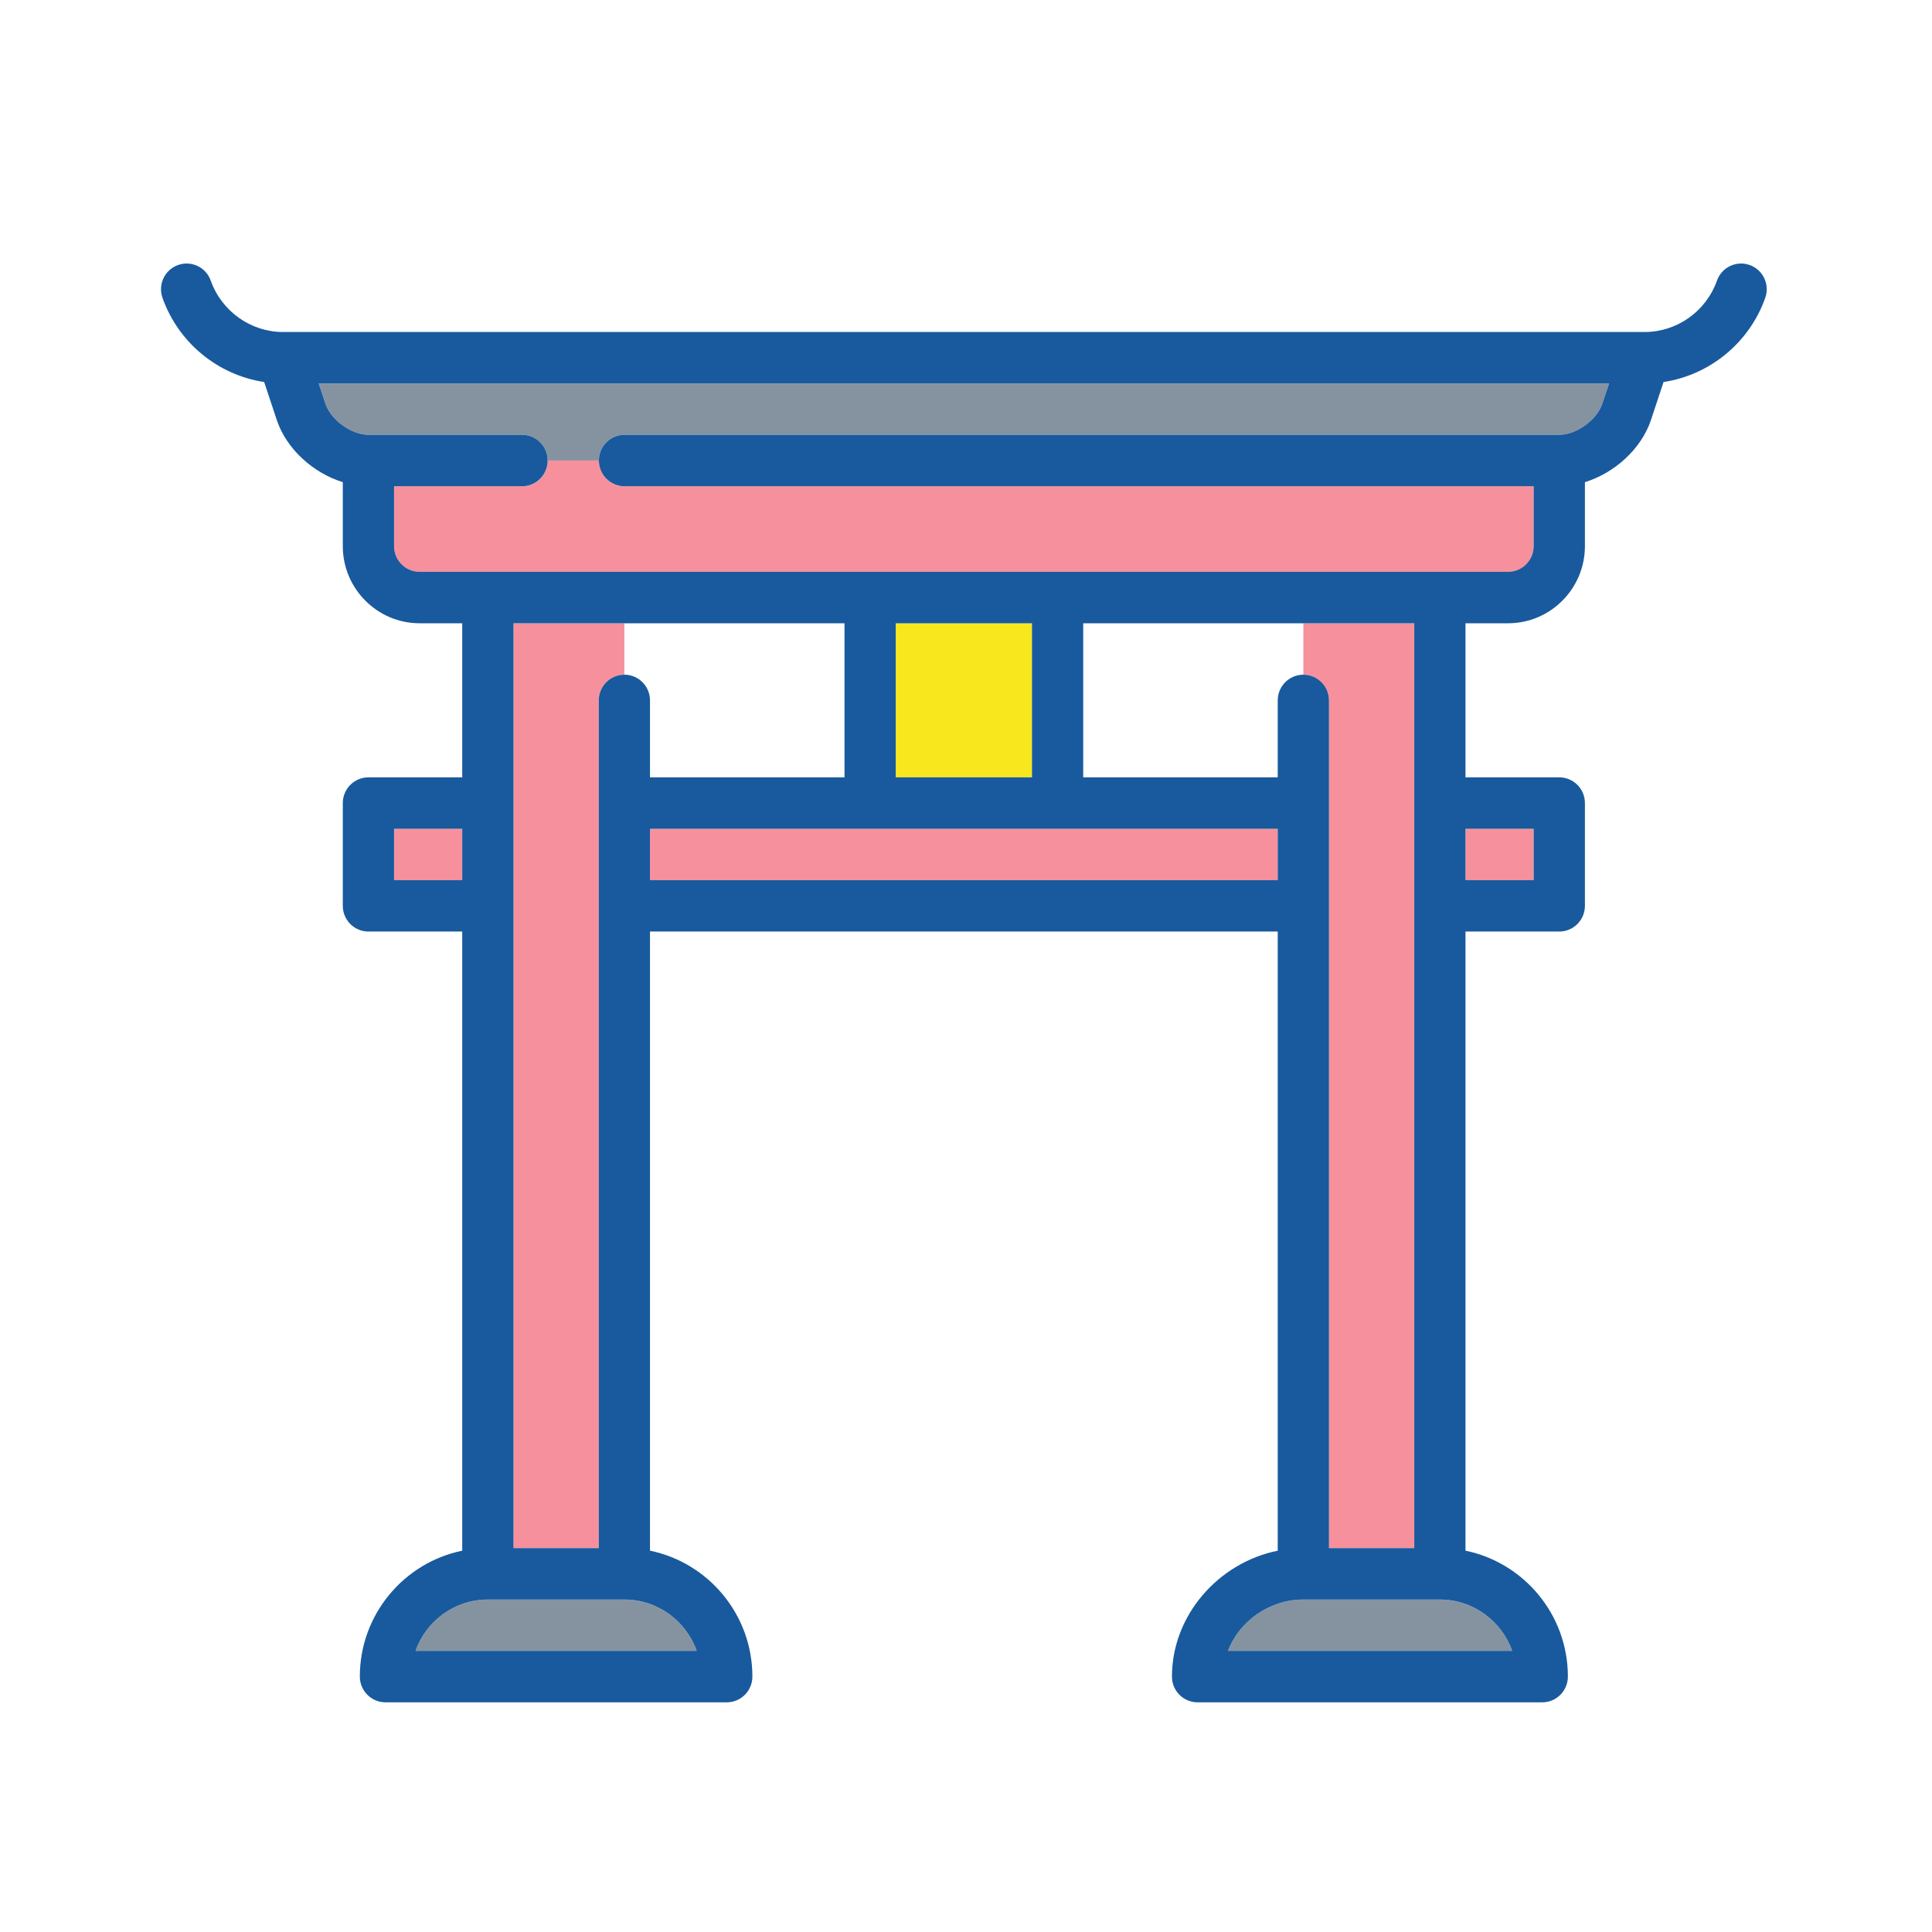
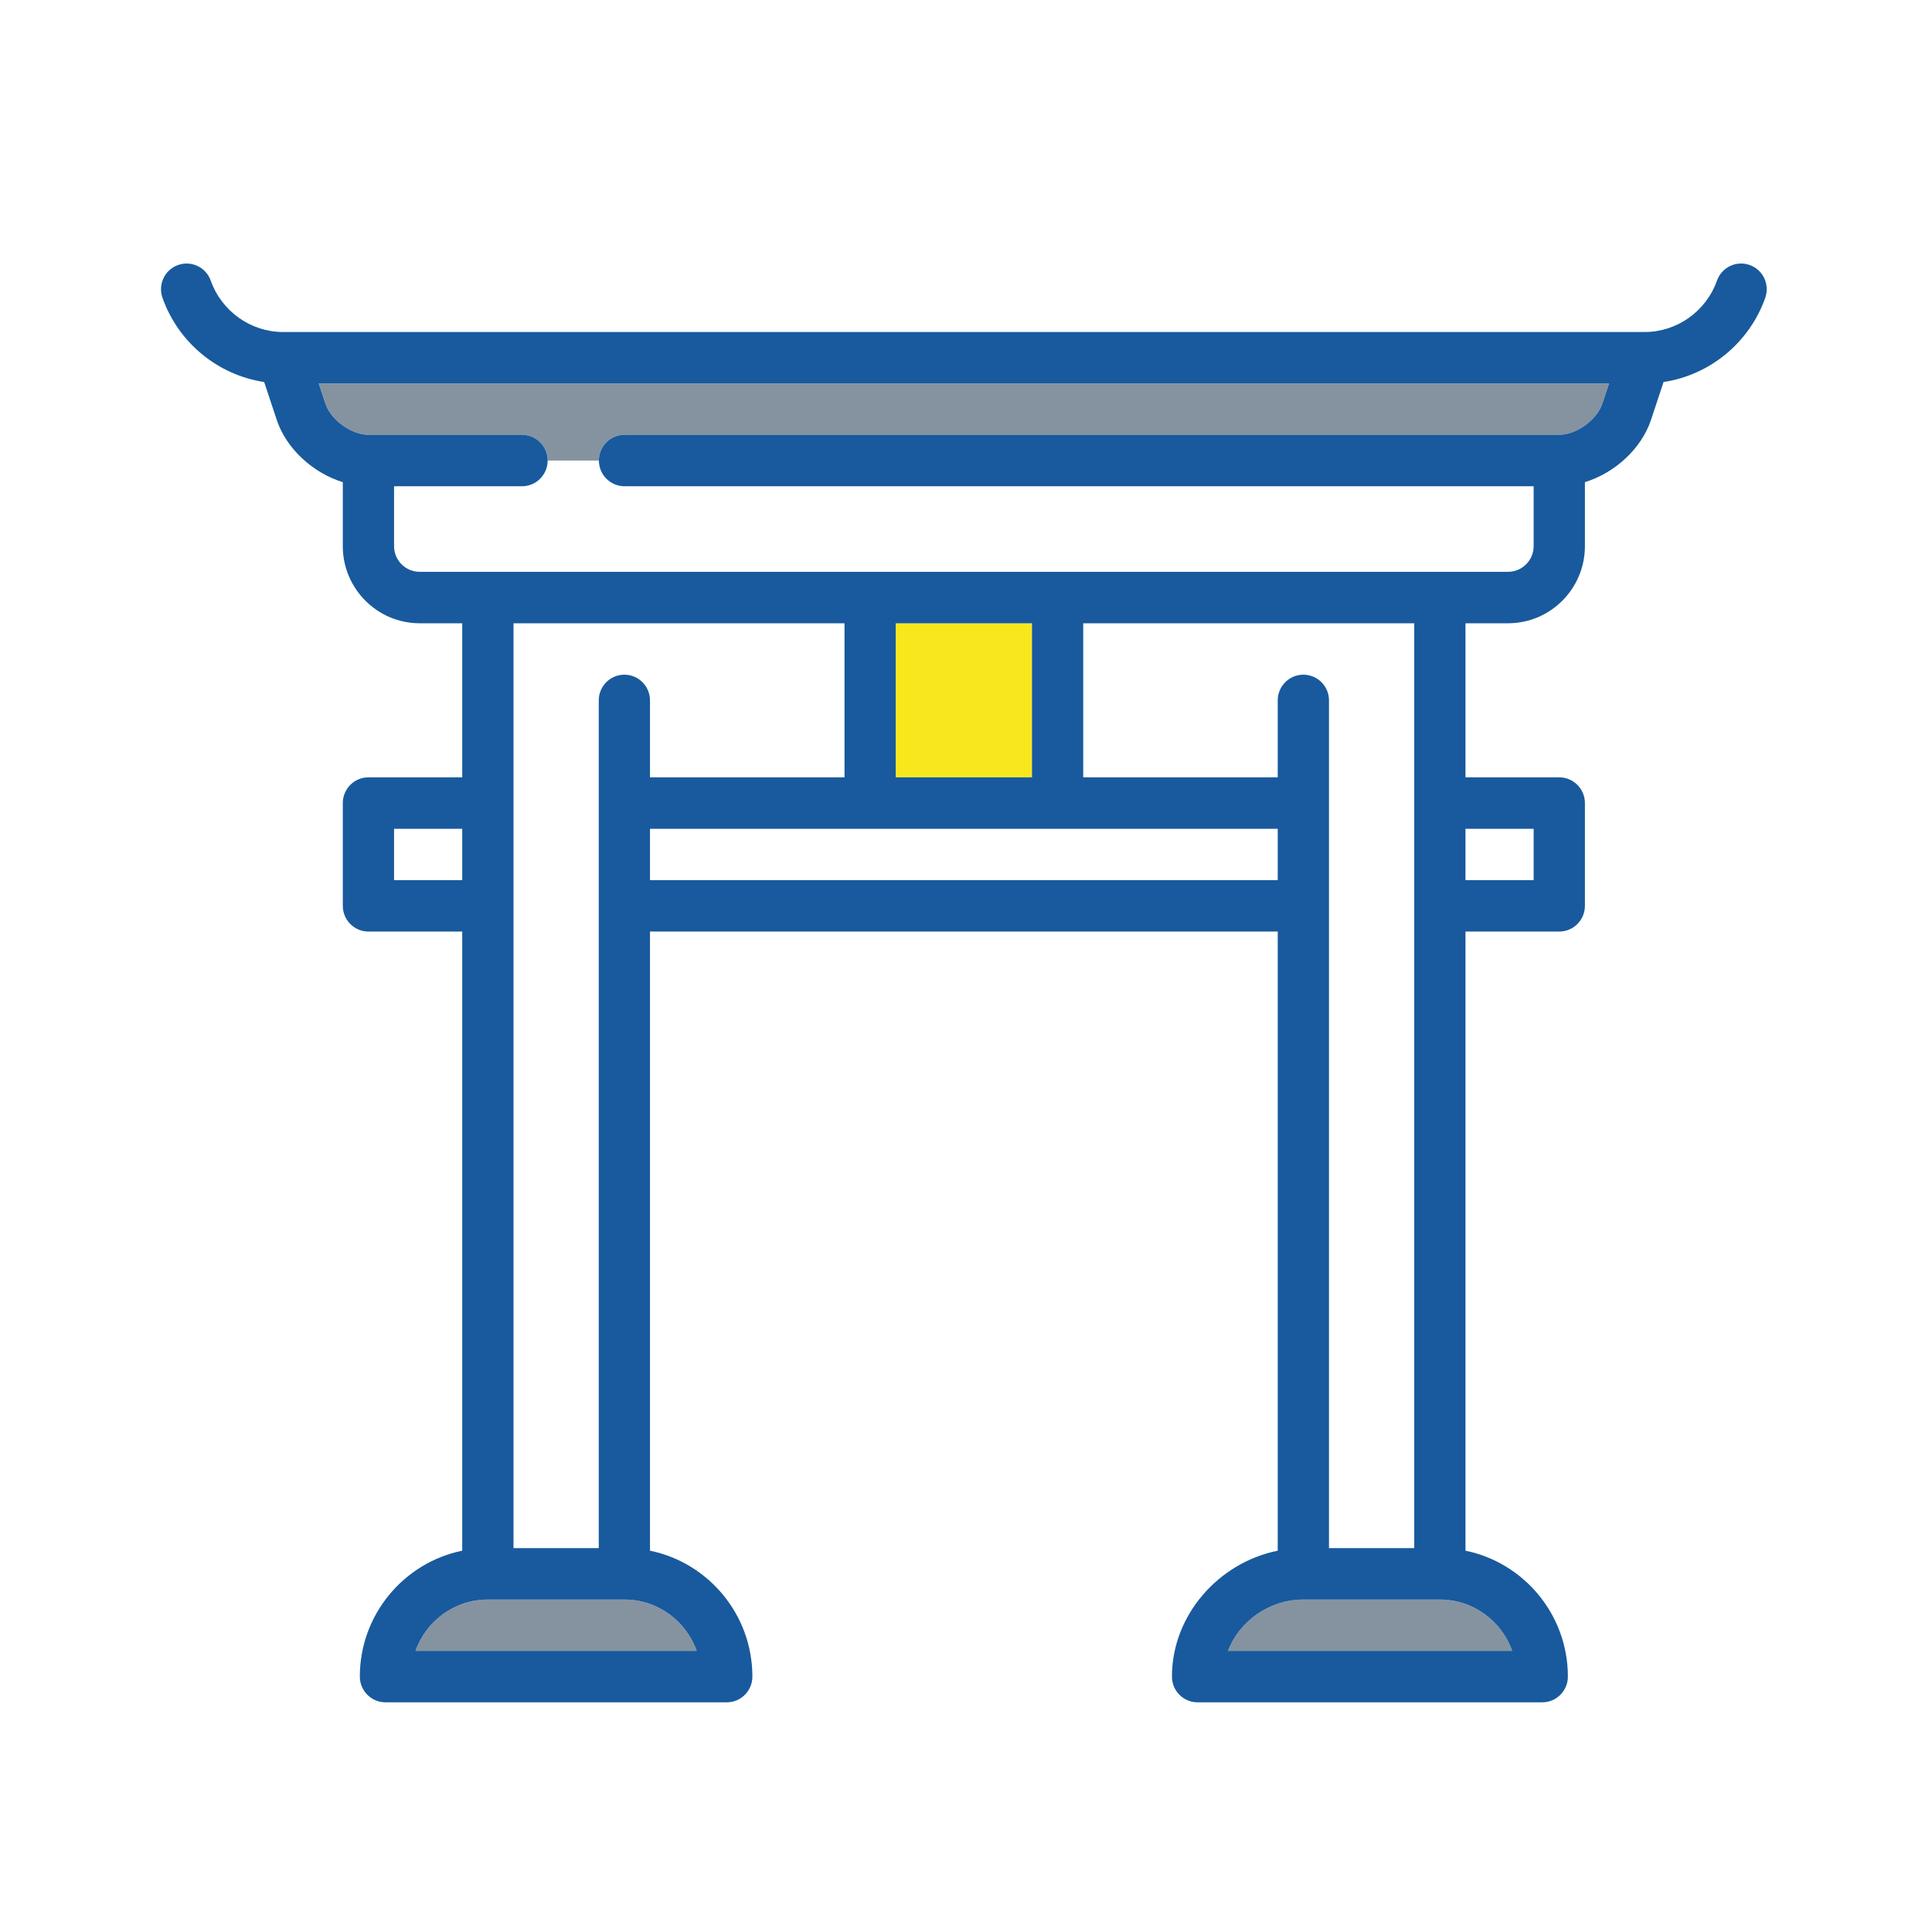
<svg xmlns="http://www.w3.org/2000/svg" width="60px" height="60px" viewBox="0 0 60 60" version="1.1">
  <title>interest-icon</title>
  <desc>Created with Sketch.</desc>
  <defs />
  <g id="作品標籤一覽" stroke="none" stroke-width="1" fill="none" fill-rule="evenodd">
    <g id="icon" transform="translate(-233, -92)">
      <g id="interest-icon" transform="translate(233, 92)">
        <rect id="Rectangle-3-Copy-3" x="0" y="0" width="60" height="60" />
        <g id="Group" transform="translate(5, 8)">
          <path d="M39.716,41.675 C40.752,41.675 41.635,42.342 41.964,43.269 L33.136,43.269 C33.486,42.351 34.417,41.675 35.477,41.675 L39.716,41.675 Z M14.39,41.675 C15.426,41.675 16.309,42.342 16.638,43.269 L7.904,43.269 C8.232,42.342 9.115,41.675 10.151,41.675 L14.39,41.675 Z M4.897,3.909 L44.971,3.909 L44.763,4.535 C44.594,5.042 43.957,5.503 43.425,5.503 L14.395,5.503 C13.955,5.503 13.599,5.86 13.599,6.302 L12.008,6.302 C12.008,5.86 11.651,5.503 11.212,5.503 L6.442,5.503 C5.911,5.503 5.273,5.042 5.105,4.535 L4.897,3.909 Z" id="Combined-Shape" fill="#8593A1" />
          <polygon id="Fill-5" fill="#F8E71C" points="22.818 16.141 27.049 16.141 27.049 11.356 22.818 11.356" />
-           <path d="M15.186,19.333 L15.186,17.739 L34.681,17.739 L34.681,19.333 L15.186,19.333 Z M10.947,40.078 L10.947,11.356 L14.39,11.356 L14.39,12.953 C13.951,12.953 13.595,13.311 13.595,13.752 L13.595,40.078 L10.947,40.078 Z M35.477,12.953 L35.477,11.356 L38.921,11.356 L38.921,40.078 L36.273,40.078 L36.273,13.752 C36.273,13.311 35.916,12.953 35.477,12.953 Z M11.212,7.101 C11.651,7.101 12.007,6.743 12.008,6.302 L13.599,6.302 C13.599,6.743 13.956,7.101 14.395,7.101 L42.629,7.101 L42.629,8.961 C42.629,9.401 42.273,9.758 41.835,9.758 L8.032,9.758 C7.594,9.758 7.238,9.4 7.238,8.961 L7.238,7.101 L11.212,7.101 Z M7.238,19.333 L7.238,17.739 L9.355,17.739 L9.355,19.333 L7.238,19.333 Z M40.512,19.333 L40.512,17.739 L42.629,17.739 L42.629,19.333 L40.512,19.333 Z" id="Combined-Shape" fill="#F7909D" />
          <path d="M38.921,40.078 L36.273,40.078 L36.273,13.752 C36.273,13.311 35.916,12.953 35.477,12.953 C35.038,12.953 34.681,13.311 34.681,13.752 L34.681,16.141 L28.64,16.141 L28.64,11.356 L38.921,11.356 L38.921,40.078 L38.921,40.078 Z M15.186,19.333 L34.681,19.333 L34.681,17.739 L15.186,17.739 L15.186,19.333 Z M21.227,11.356 L21.227,16.141 L15.186,16.141 L15.186,13.752 C15.186,13.311 14.83,12.953 14.39,12.953 C13.951,12.953 13.595,13.311 13.595,13.752 L13.595,40.078 L10.947,40.078 L10.947,11.356 L21.227,11.356 Z M22.818,16.141 L27.049,16.141 L27.049,11.356 L22.818,11.356 L22.818,16.141 Z M7.238,19.333 L9.355,19.333 L9.355,17.739 L7.238,17.739 L7.238,19.333 Z M7.904,43.269 C8.232,42.342 9.115,41.675 10.151,41.675 L14.39,41.675 C15.426,41.675 16.309,42.342 16.638,43.269 L7.904,43.269 Z M33.136,43.269 C33.486,42.351 34.417,41.675 35.477,41.675 L39.716,41.675 C40.752,41.675 41.635,42.342 41.964,43.269 L33.136,43.269 Z M40.512,19.333 L42.629,19.333 L42.629,17.739 L40.512,17.739 L40.512,19.333 Z M43.425,5.503 L14.395,5.503 C13.955,5.503 13.599,5.861 13.599,6.302 C13.599,6.743 13.956,7.101 14.395,7.101 L42.629,7.101 L42.629,8.961 C42.629,9.4 42.273,9.758 41.835,9.758 L8.032,9.758 C7.594,9.758 7.238,9.401 7.238,8.961 L7.238,7.101 L11.212,7.101 C11.651,7.101 12.007,6.743 12.008,6.302 C12.008,5.861 11.651,5.503 11.212,5.503 L6.442,5.503 C5.911,5.503 5.273,5.042 5.105,4.535 L4.897,3.909 L44.971,3.909 L44.763,4.535 C44.594,5.042 43.957,5.503 43.425,5.503 Z M49.339,0.231 C48.925,0.082 48.47,0.299 48.322,0.715 C47.983,1.67 47.08,2.311 46.075,2.311 L3.793,2.311 C2.788,2.311 1.885,1.67 1.545,0.715 C1.398,0.3 0.942,0.082 0.528,0.231 C0.114,0.379 -0.101,0.836 0.047,1.252 C0.544,2.652 1.772,3.647 3.204,3.864 L3.595,5.041 C3.894,5.941 4.721,6.688 5.646,6.974 L5.646,8.961 C5.646,10.281 6.717,11.356 8.032,11.356 L9.355,11.356 L9.355,16.141 L6.442,16.141 C6.003,16.141 5.646,16.499 5.646,16.94 L5.646,20.131 C5.646,20.572 6.003,20.93 6.442,20.93 L9.355,20.93 L9.355,40.158 C7.543,40.529 6.175,42.141 6.175,44.068 C6.175,44.509 6.532,44.867 6.971,44.867 L17.57,44.867 C18.01,44.867 18.366,44.509 18.366,44.068 C18.366,42.141 16.998,40.529 15.186,40.158 L15.186,20.93 L34.681,20.93 L34.681,40.158 C32.834,40.531 31.396,42.171 31.396,44.068 C31.396,44.509 31.752,44.867 32.191,44.867 L42.896,44.867 C43.336,44.867 43.692,44.509 43.692,44.068 C43.692,42.141 42.324,40.529 40.512,40.158 L40.512,20.93 L43.425,20.93 C43.864,20.93 44.221,20.572 44.221,20.131 L44.221,16.94 C44.221,16.499 43.864,16.141 43.425,16.141 L40.512,16.141 L40.512,11.356 L41.835,11.356 C43.151,11.356 44.221,10.281 44.221,8.961 L44.221,6.974 C45.146,6.688 45.973,5.941 46.273,5.041 L46.663,3.864 C48.095,3.647 49.324,2.652 49.821,1.251 C49.969,0.835 49.753,0.378 49.339,0.231 Z" id="Fill-16" fill="#185A9D" />
        </g>
      </g>
    </g>
  </g>
</svg>